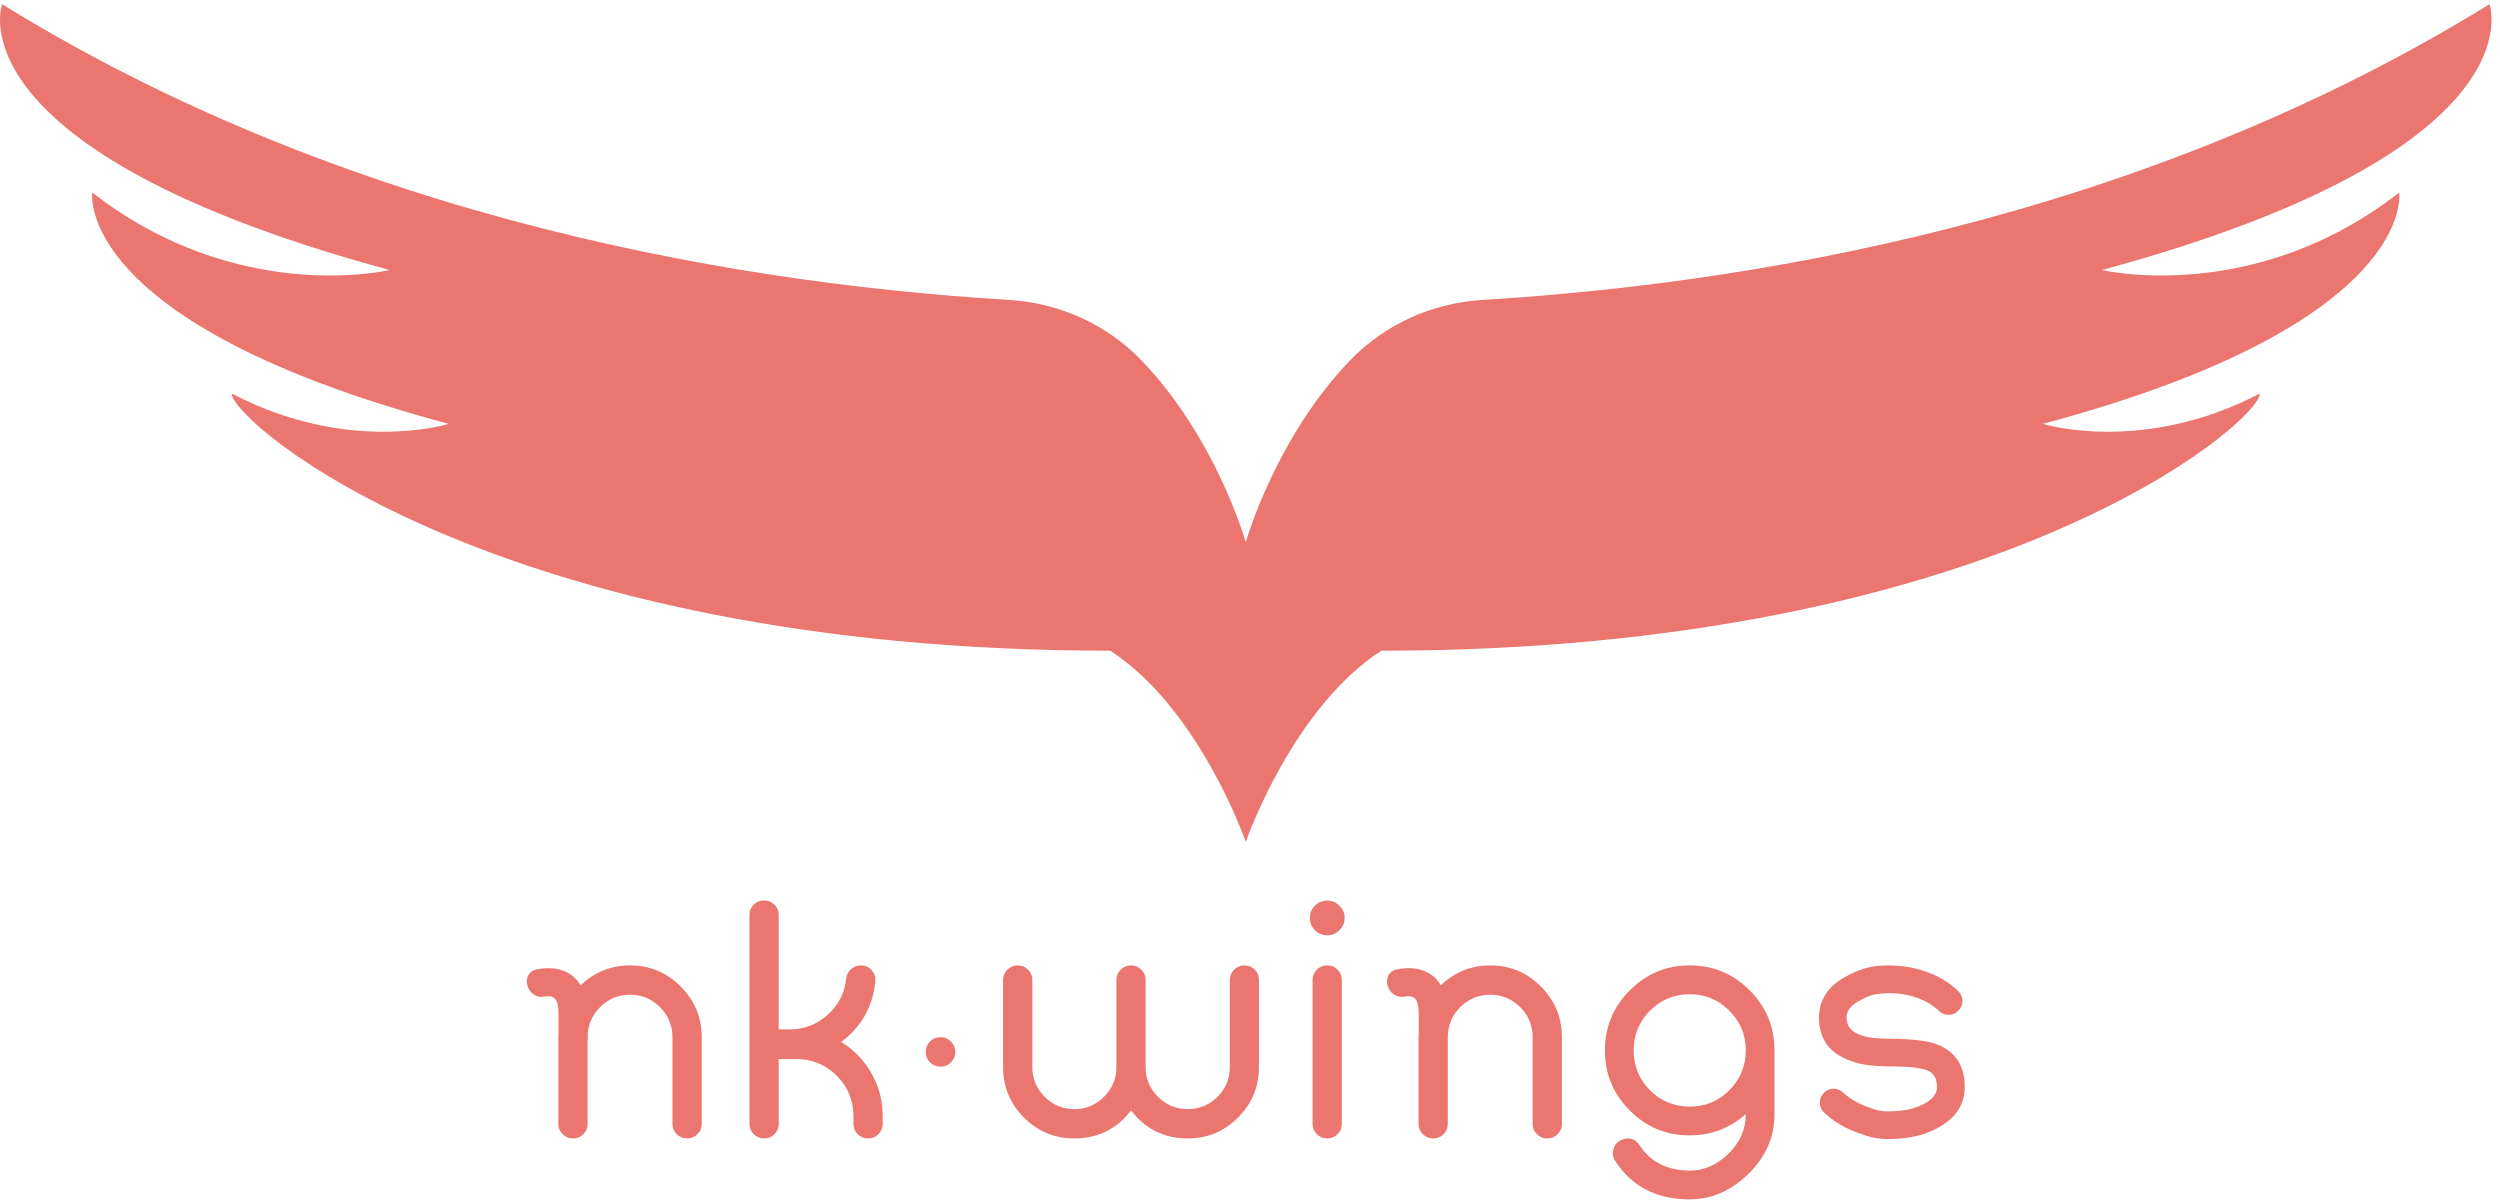
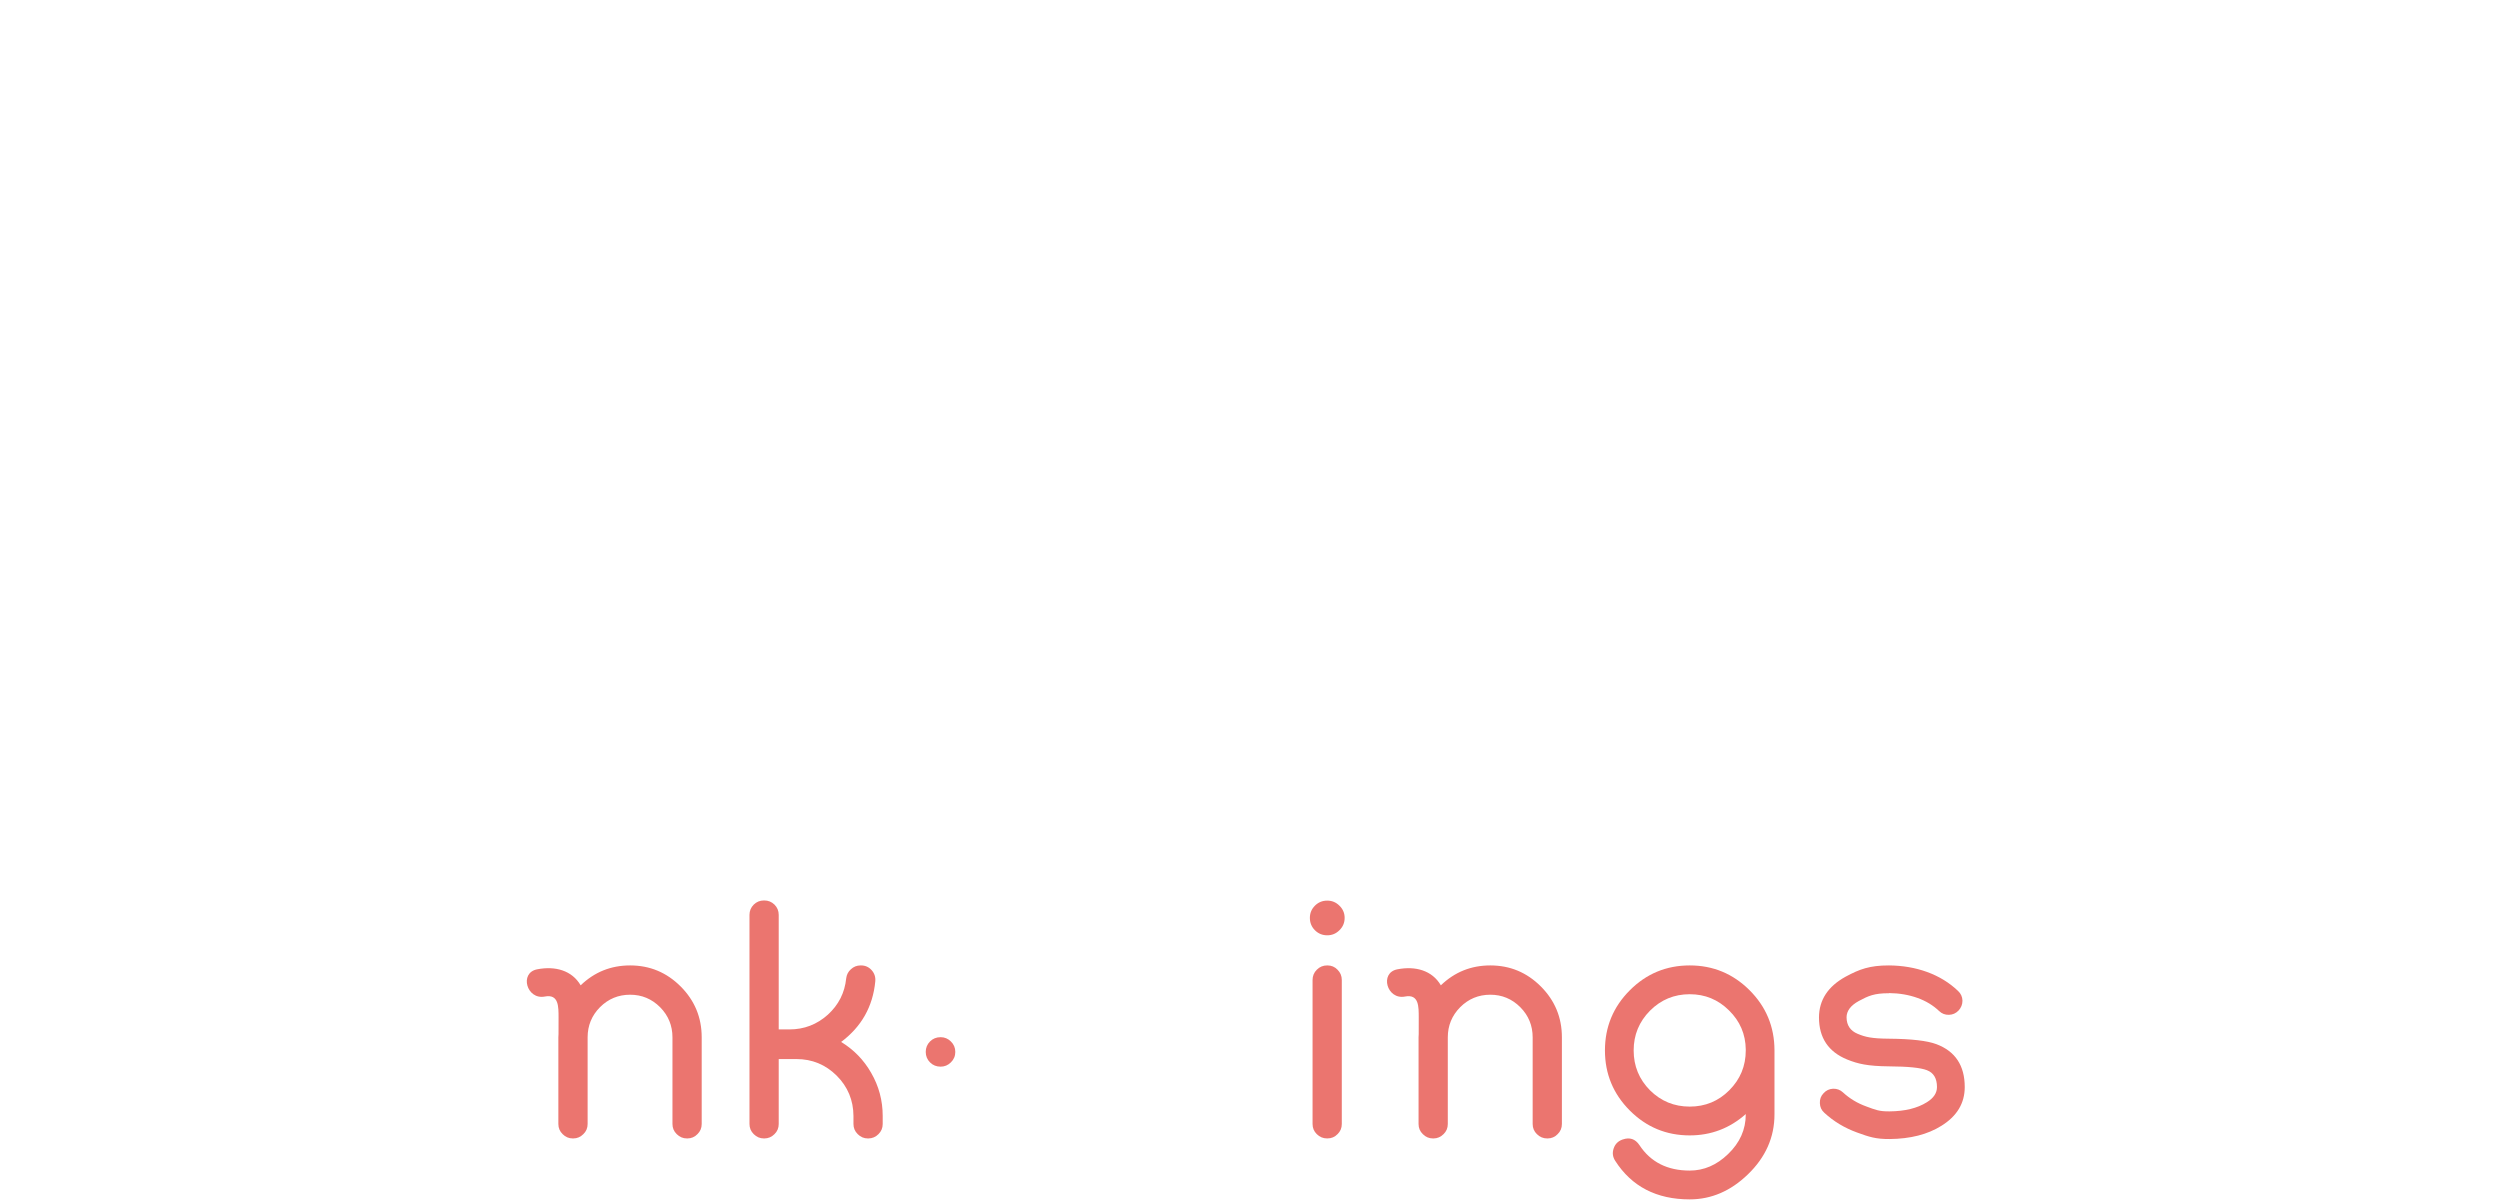
<svg xmlns="http://www.w3.org/2000/svg" viewBox="0 0 125 60">
  <g id="Symbols" stroke="none" stroke-width="1" fill="none" fill-rule="evenodd">
    <g id="Header" transform="translate(-55, -20)" fill="#EB756F">
      <g id="Group-20" transform="translate(55, 20)">
-         <path d="M67.518,18.005 C69.255,16.207 71.617,15.152 74.109,14.998 C83.818,14.397 105.138,12.156 124.474,0.21 C124.474,0.21 127.162,7.513 105.099,13.501 C105.099,13.501 112.663,15.312 119.962,9.627 C119.962,9.627 120.96,16.163 102.14,21.193 C102.14,21.193 107.127,22.751 112.995,19.673 C112.965,21.122 99.747,32.535 69.065,32.535 C64.684,35.376 62.383,41.827 62.29,42.092 C62.194,41.827 59.893,35.376 55.512,32.535 C24.83,32.535 11.613,21.122 11.582,19.673 C17.451,22.751 22.437,21.193 22.437,21.193 C3.617,16.163 4.615,9.627 4.615,9.627 C11.914,15.312 19.477,13.501 19.477,13.501 C-2.585,7.513 0.103,0.21 0.103,0.21 C19.439,12.156 40.759,14.397 50.468,14.998 C52.96,15.152 55.322,16.207 57.059,18.005 C60.765,21.841 62.249,26.974 62.289,27.111 C62.328,26.974 63.813,21.841 67.518,18.005 Z" id="Fill-1" />
        <path d="M34.034,49.324 C33.333,48.622 32.491,48.271 31.506,48.271 C30.544,48.271 29.721,48.604 29.033,49.266 C28.598,48.522 27.765,48.289 26.857,48.466 C25.952,48.642 26.335,50.003 27.239,49.827 C27.946,49.689 27.926,50.344 27.928,50.887 C27.929,51.159 27.927,51.432 27.926,51.705 C27.924,51.759 27.918,51.812 27.918,51.867 L27.918,56.201 C27.918,56.401 27.99,56.57 28.132,56.707 C28.274,56.85 28.443,56.922 28.638,56.922 L28.661,56.922 C28.857,56.922 29.025,56.85 29.167,56.707 C29.31,56.57 29.381,56.401 29.381,56.201 L29.381,51.867 C29.381,51.281 29.586,50.779 29.997,50.362 C30.413,49.945 30.916,49.736 31.506,49.736 C32.091,49.736 32.591,49.945 33.007,50.362 C33.418,50.779 33.623,51.281 33.623,51.867 L33.623,56.201 C33.623,56.401 33.695,56.57 33.837,56.707 C33.979,56.85 34.15,56.922 34.35,56.922 L34.366,56.922 C34.566,56.922 34.735,56.85 34.872,56.707 C35.014,56.57 35.085,56.401 35.085,56.201 L35.085,51.867 C35.085,50.874 34.735,50.027 34.034,49.324" id="Fill-4" />
        <path d="M77.044,49.324 C76.343,48.622 75.501,48.271 74.516,48.271 C73.554,48.271 72.731,48.604 72.043,49.266 C71.608,48.522 70.775,48.289 69.867,48.466 C68.962,48.642 69.345,50.003 70.249,49.827 C70.956,49.689 70.936,50.344 70.937,50.887 C70.938,51.159 70.937,51.432 70.936,51.705 C70.934,51.759 70.928,51.812 70.928,51.867 L70.928,56.201 C70.928,56.401 70.999,56.57 71.142,56.707 C71.284,56.85 71.452,56.922 71.648,56.922 L71.671,56.922 C71.866,56.922 72.035,56.85 72.177,56.707 C72.319,56.57 72.39,56.401 72.39,56.201 L72.39,51.867 C72.39,51.281 72.596,50.779 73.007,50.362 C73.422,49.945 73.926,49.736 74.516,49.736 C75.1,49.736 75.601,49.945 76.017,50.362 C76.428,50.779 76.633,51.281 76.633,51.867 L76.633,56.201 C76.633,56.401 76.704,56.57 76.846,56.707 C76.988,56.85 77.16,56.922 77.36,56.922 L77.376,56.922 C77.576,56.922 77.745,56.85 77.882,56.707 C78.024,56.57 78.095,56.401 78.095,56.201 L78.095,51.867 C78.095,50.874 77.745,50.027 77.044,49.324" id="Fill-6" />
        <path d="M38.217,45.023 C38.412,45.023 38.58,45.091 38.723,45.229 C38.865,45.371 38.936,45.543 38.936,45.744 L38.936,51.471 L39.473,51.471 C40.206,51.471 40.846,51.225 41.393,50.734 C41.931,50.243 42.236,49.639 42.31,48.92 C42.331,48.735 42.41,48.582 42.547,48.461 C42.684,48.334 42.845,48.271 43.029,48.271 L43.052,48.271 C43.263,48.271 43.44,48.35 43.582,48.508 C43.724,48.667 43.784,48.854 43.764,49.071 C43.643,50.328 43.074,51.337 42.057,52.097 C42.689,52.483 43.19,52.997 43.558,53.642 C43.943,54.307 44.135,55.026 44.135,55.797 L44.135,56.201 C44.135,56.401 44.064,56.57 43.922,56.708 C43.78,56.85 43.611,56.922 43.416,56.922 L43.392,56.922 C43.198,56.922 43.029,56.85 42.887,56.708 C42.745,56.57 42.673,56.401 42.673,56.201 L42.673,55.797 C42.668,55.01 42.389,54.339 41.836,53.784 C41.278,53.23 40.606,52.953 39.821,52.953 L38.936,52.953 L38.936,56.201 C38.936,56.401 38.865,56.57 38.723,56.708 C38.58,56.85 38.412,56.922 38.217,56.922 L38.193,56.922 C37.999,56.922 37.83,56.85 37.688,56.708 C37.546,56.57 37.474,56.401 37.474,56.201 L37.474,45.744 C37.474,45.543 37.546,45.371 37.688,45.229 C37.83,45.091 37.999,45.023 38.193,45.023 L38.217,45.023 Z" id="Fill-8" />
        <path d="M47.03,53.333 C46.819,53.333 46.643,53.261 46.501,53.119 C46.359,52.976 46.287,52.802 46.287,52.596 C46.287,52.39 46.359,52.216 46.501,52.073 C46.643,51.931 46.819,51.859 47.03,51.859 C47.23,51.859 47.401,51.931 47.544,52.073 C47.691,52.216 47.765,52.39 47.765,52.596 C47.765,52.802 47.691,52.976 47.544,53.119 C47.401,53.261 47.23,53.333 47.03,53.333" id="Fill-10" />
-         <path d="M51.616,53.349 C51.616,53.93 51.821,54.426 52.232,54.838 C52.643,55.25 53.138,55.456 53.718,55.456 C54.297,55.456 54.792,55.25 55.203,54.838 C55.614,54.426 55.82,53.93 55.82,53.349 L55.82,49 C55.82,48.799 55.891,48.627 56.032,48.484 C56.175,48.342 56.346,48.271 56.546,48.271 L56.562,48.271 C56.762,48.271 56.93,48.342 57.068,48.484 C57.21,48.627 57.281,48.799 57.281,49 L57.281,53.349 C57.281,53.93 57.487,54.426 57.898,54.838 C58.308,55.25 58.804,55.456 59.383,55.456 C59.968,55.456 60.465,55.25 60.876,54.838 C61.287,54.426 61.492,53.93 61.492,53.349 L61.492,49 C61.492,48.799 61.564,48.627 61.706,48.484 C61.843,48.342 62.011,48.271 62.212,48.271 L62.227,48.271 C62.428,48.271 62.599,48.342 62.741,48.484 C62.878,48.627 62.946,48.799 62.946,49 L62.946,53.349 C62.946,54.336 62.599,55.179 61.903,55.876 C61.208,56.573 60.368,56.922 59.383,56.922 C58.208,56.922 57.265,56.454 56.554,55.519 C55.838,56.454 54.892,56.922 53.718,56.922 C52.733,56.922 51.892,56.573 51.197,55.876 C50.502,55.179 50.154,54.336 50.154,53.349 L50.154,49 C50.154,48.799 50.225,48.627 50.368,48.484 C50.51,48.342 50.678,48.271 50.873,48.271 L50.897,48.271 C51.092,48.271 51.261,48.342 51.402,48.484 C51.545,48.627 51.616,48.799 51.616,49 L51.616,53.349 Z" id="Fill-12" />
        <path d="M66.371,48.271 C66.571,48.271 66.739,48.342 66.876,48.485 C67.019,48.627 67.09,48.799 67.09,49 L67.09,56.201 C67.09,56.401 67.019,56.571 66.876,56.708 C66.739,56.85 66.571,56.921 66.371,56.921 L66.355,56.921 C66.155,56.921 65.983,56.85 65.841,56.708 C65.699,56.571 65.628,56.401 65.628,56.201 L65.628,49 C65.628,48.799 65.699,48.627 65.841,48.485 C65.983,48.342 66.155,48.271 66.355,48.271 L66.371,48.271 Z M66.363,46.765 C66.121,46.765 65.915,46.681 65.746,46.512 C65.578,46.343 65.494,46.137 65.494,45.894 C65.494,45.656 65.578,45.453 65.746,45.284 C65.915,45.115 66.121,45.031 66.363,45.031 C66.6,45.031 66.802,45.115 66.971,45.284 C67.145,45.453 67.232,45.656 67.232,45.894 C67.232,46.137 67.145,46.343 66.971,46.512 C66.802,46.681 66.6,46.765 66.363,46.765 L66.363,46.765 Z" id="Fill-14" />
        <path d="M87.288,52.474 C87.278,51.706 86.998,51.055 86.45,50.52 C85.906,49.98 85.252,49.711 84.486,49.711 C83.709,49.711 83.047,49.986 82.498,50.536 C81.955,51.086 81.683,51.747 81.683,52.521 C81.683,53.299 81.955,53.963 82.498,54.513 C83.047,55.058 83.709,55.33 84.486,55.33 C85.262,55.33 85.922,55.058 86.465,54.513 C87.014,53.963 87.288,53.299 87.288,52.521 L87.288,52.474 Z M84.486,58.529 C85.195,58.529 85.834,58.254 86.403,57.704 C86.993,57.139 87.288,56.477 87.288,55.72 L87.288,55.704 C86.486,56.415 85.552,56.77 84.486,56.77 C83.316,56.77 82.317,56.355 81.489,55.525 C80.661,54.695 80.247,53.693 80.247,52.521 C80.247,51.348 80.661,50.346 81.489,49.516 C82.317,48.686 83.316,48.271 84.486,48.271 C85.65,48.271 86.647,48.683 87.475,49.508 C88.303,50.333 88.719,51.332 88.724,52.505 L88.724,55.72 C88.724,56.866 88.279,57.868 87.389,58.724 C86.53,59.554 85.562,59.969 84.486,59.969 C82.825,59.969 81.582,59.326 80.759,58.039 C80.635,57.847 80.609,57.642 80.682,57.424 C80.754,57.206 80.899,57.059 81.117,56.98 L81.14,56.973 C81.486,56.853 81.764,56.947 81.97,57.253 C82.529,58.104 83.368,58.529 84.486,58.529 L84.486,58.529 Z" id="Fill-16" />
        <path d="M98.123,50.034 C98.123,50.222 98.057,50.387 97.926,50.528 C97.794,50.665 97.635,50.736 97.448,50.741 C97.256,50.746 97.092,50.683 96.955,50.551 C96.657,50.267 96.298,50.049 95.878,49.898 C95.439,49.74 94.961,49.659 94.446,49.654 L94.446,49.662 L94.438,49.662 C93.71,49.662 93.422,49.791 92.942,50.049 C92.533,50.273 92.328,50.546 92.328,50.87 C92.333,51.266 92.518,51.54 92.882,51.691 C93.261,51.849 93.576,51.93 94.461,51.935 C95.573,51.945 96.359,52.036 96.819,52.208 C97.764,52.563 98.237,53.278 98.237,54.352 C98.237,55.163 97.847,55.809 97.069,56.291 C96.382,56.722 95.52,56.942 94.483,56.952 C93.796,56.957 93.463,56.848 92.852,56.625 C92.225,56.397 91.679,56.068 91.214,55.637 C91.072,55.51 90.999,55.351 90.994,55.158 C90.984,54.965 91.044,54.801 91.176,54.664 C91.302,54.522 91.461,54.446 91.653,54.436 C91.846,54.431 92.01,54.492 92.146,54.618 C92.48,54.927 92.871,55.163 93.322,55.325 C93.781,55.493 93.955,55.574 94.476,55.569 C95.244,55.563 95.866,55.411 96.341,55.113 C96.68,54.905 96.849,54.651 96.849,54.352 C96.849,53.917 96.68,53.635 96.341,53.508 C96.027,53.387 95.399,53.323 94.453,53.318 C93.386,53.308 92.899,53.194 92.359,52.976 C91.418,52.591 90.949,51.889 90.949,50.87 C90.953,49.999 91.398,49.32 92.283,48.833 C92.975,48.458 93.485,48.271 94.446,48.271 C95.128,48.276 95.762,48.385 96.349,48.597 C96.95,48.815 97.468,49.132 97.903,49.548 C98.045,49.68 98.118,49.842 98.123,50.034" id="Fill-18" />
      </g>
    </g>
  </g>
</svg>